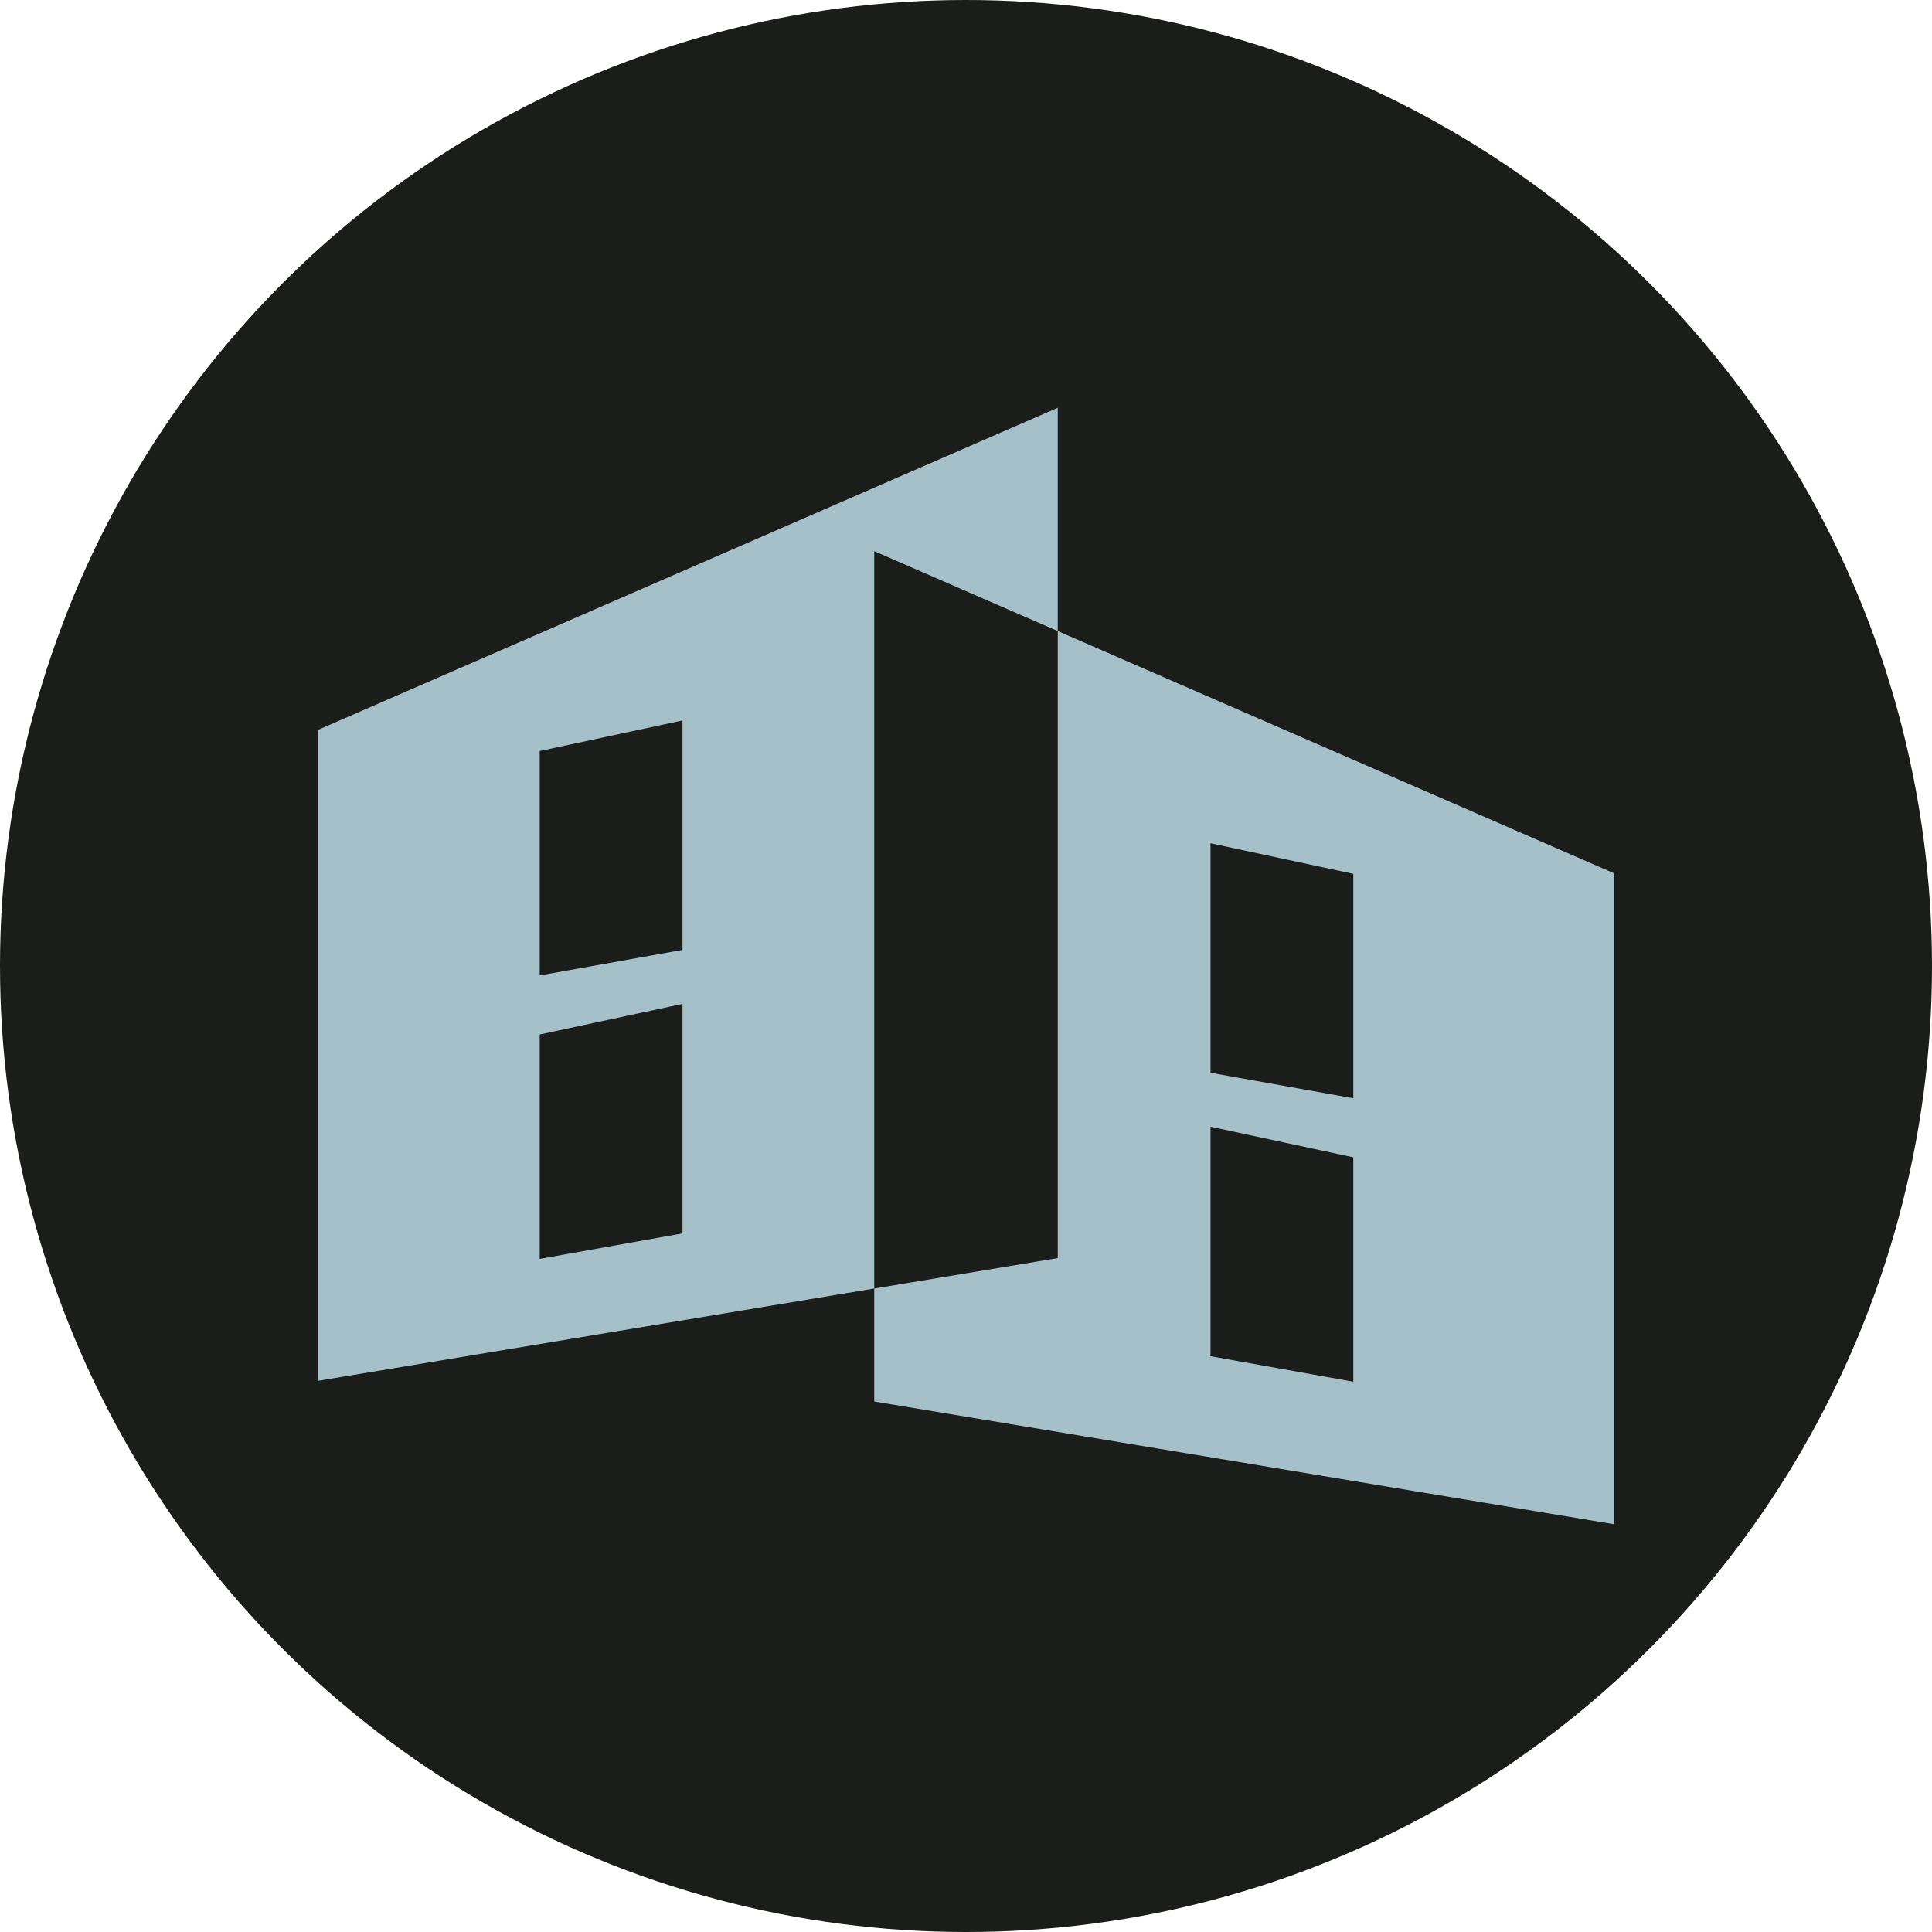
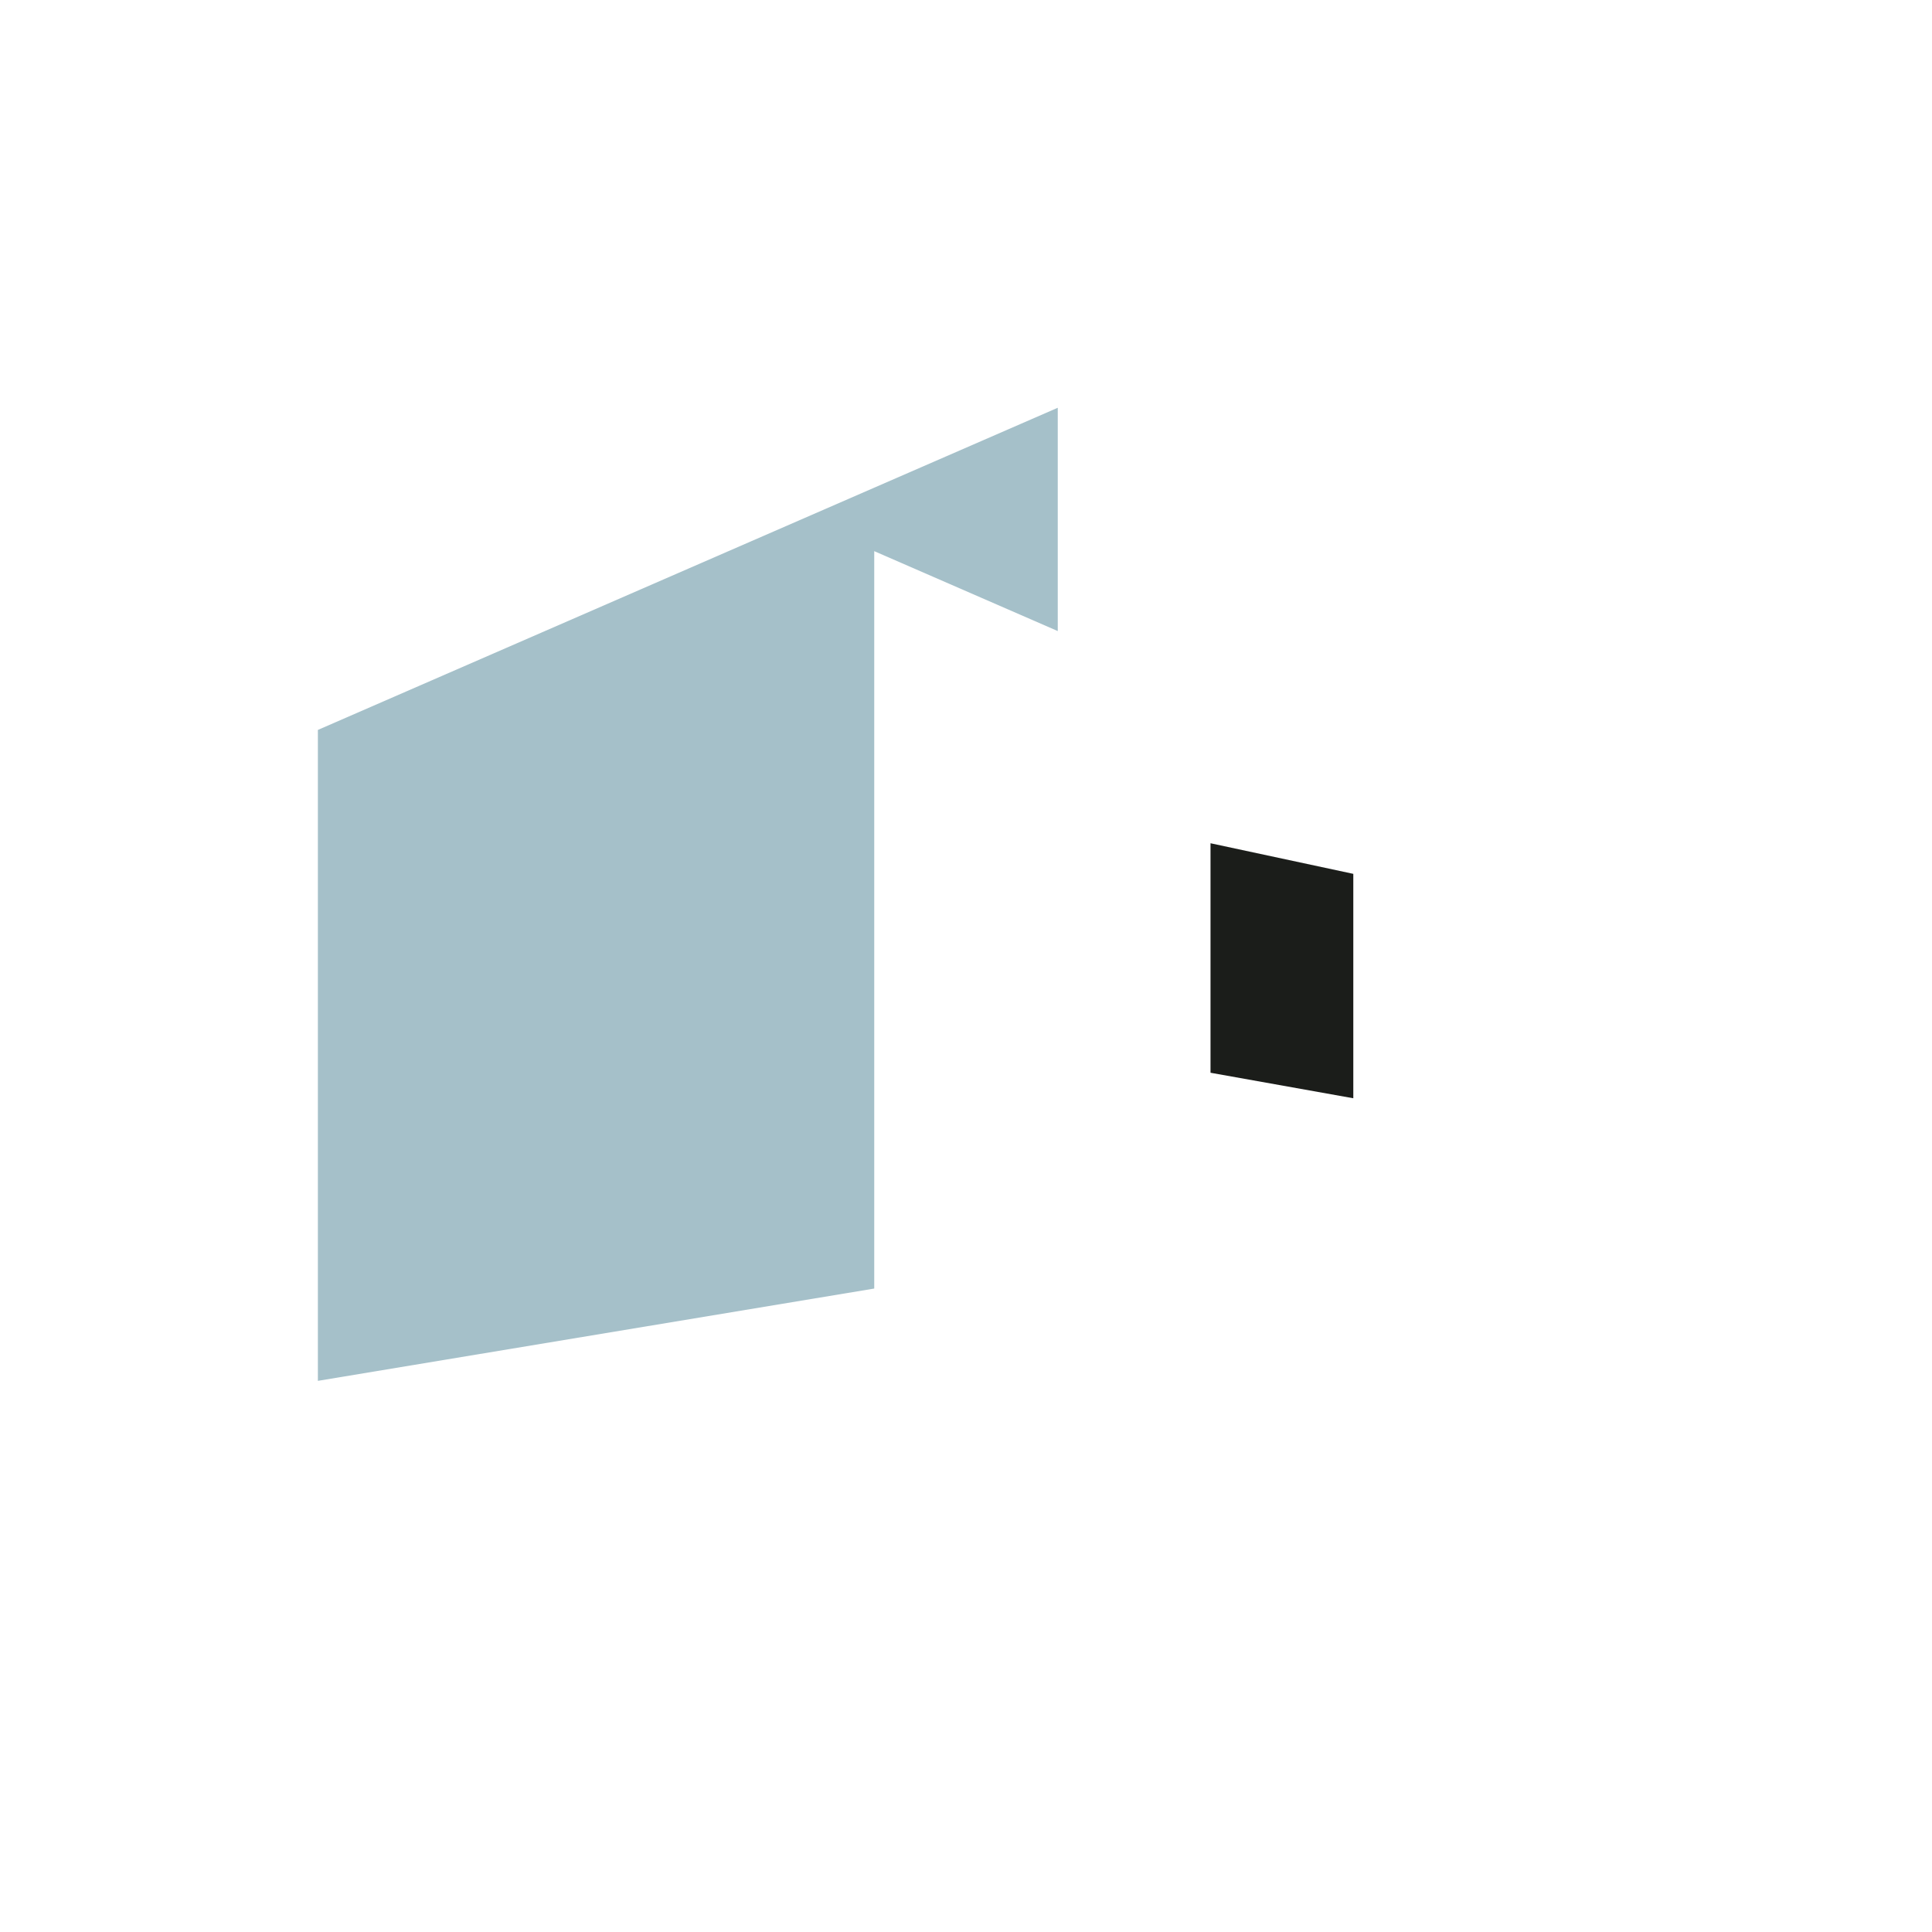
<svg xmlns="http://www.w3.org/2000/svg" id="Capa_2" data-name="Capa 2" viewBox="0 0 512 512">
  <defs>
    <style>      .cls-1 {        fill: #1b1d1a;      }      .cls-2 {        fill: #a5c0c9;      }    </style>
  </defs>
  <g id="Capa_1-2" data-name="Capa 1">
    <g>
-       <circle class="cls-1" cx="256" cy="256" r="256" />
      <g>
        <g>
          <polygon class="cls-2" points="280.32 167.24 280.32 108.06 84.24 193.44 84.24 365.94 231.68 341.48 231.68 146.06 280.32 167.24" />
-           <polygon class="cls-2" points="280.32 167.24 280.32 333.41 231.68 341.48 231.68 371.41 427.76 403.94 427.76 231.44 280.32 167.24" />
        </g>
-         <polygon class="cls-1" points="143.03 258.5 180.87 251.74 180.87 190.93 143.03 199.03 143.03 258.5" />
-         <polygon class="cls-1" points="143.03 333.62 180.87 326.86 180.87 266.04 143.03 274.15 143.03 333.62" />
        <polygon class="cls-1" points="358.64 291.05 320.8 284.29 320.8 223.47 358.64 231.58 358.64 291.05" />
-         <polygon class="cls-1" points="358.64 366.17 320.8 359.41 320.8 298.59 358.64 306.7 358.64 366.17" />
      </g>
    </g>
  </g>
</svg>